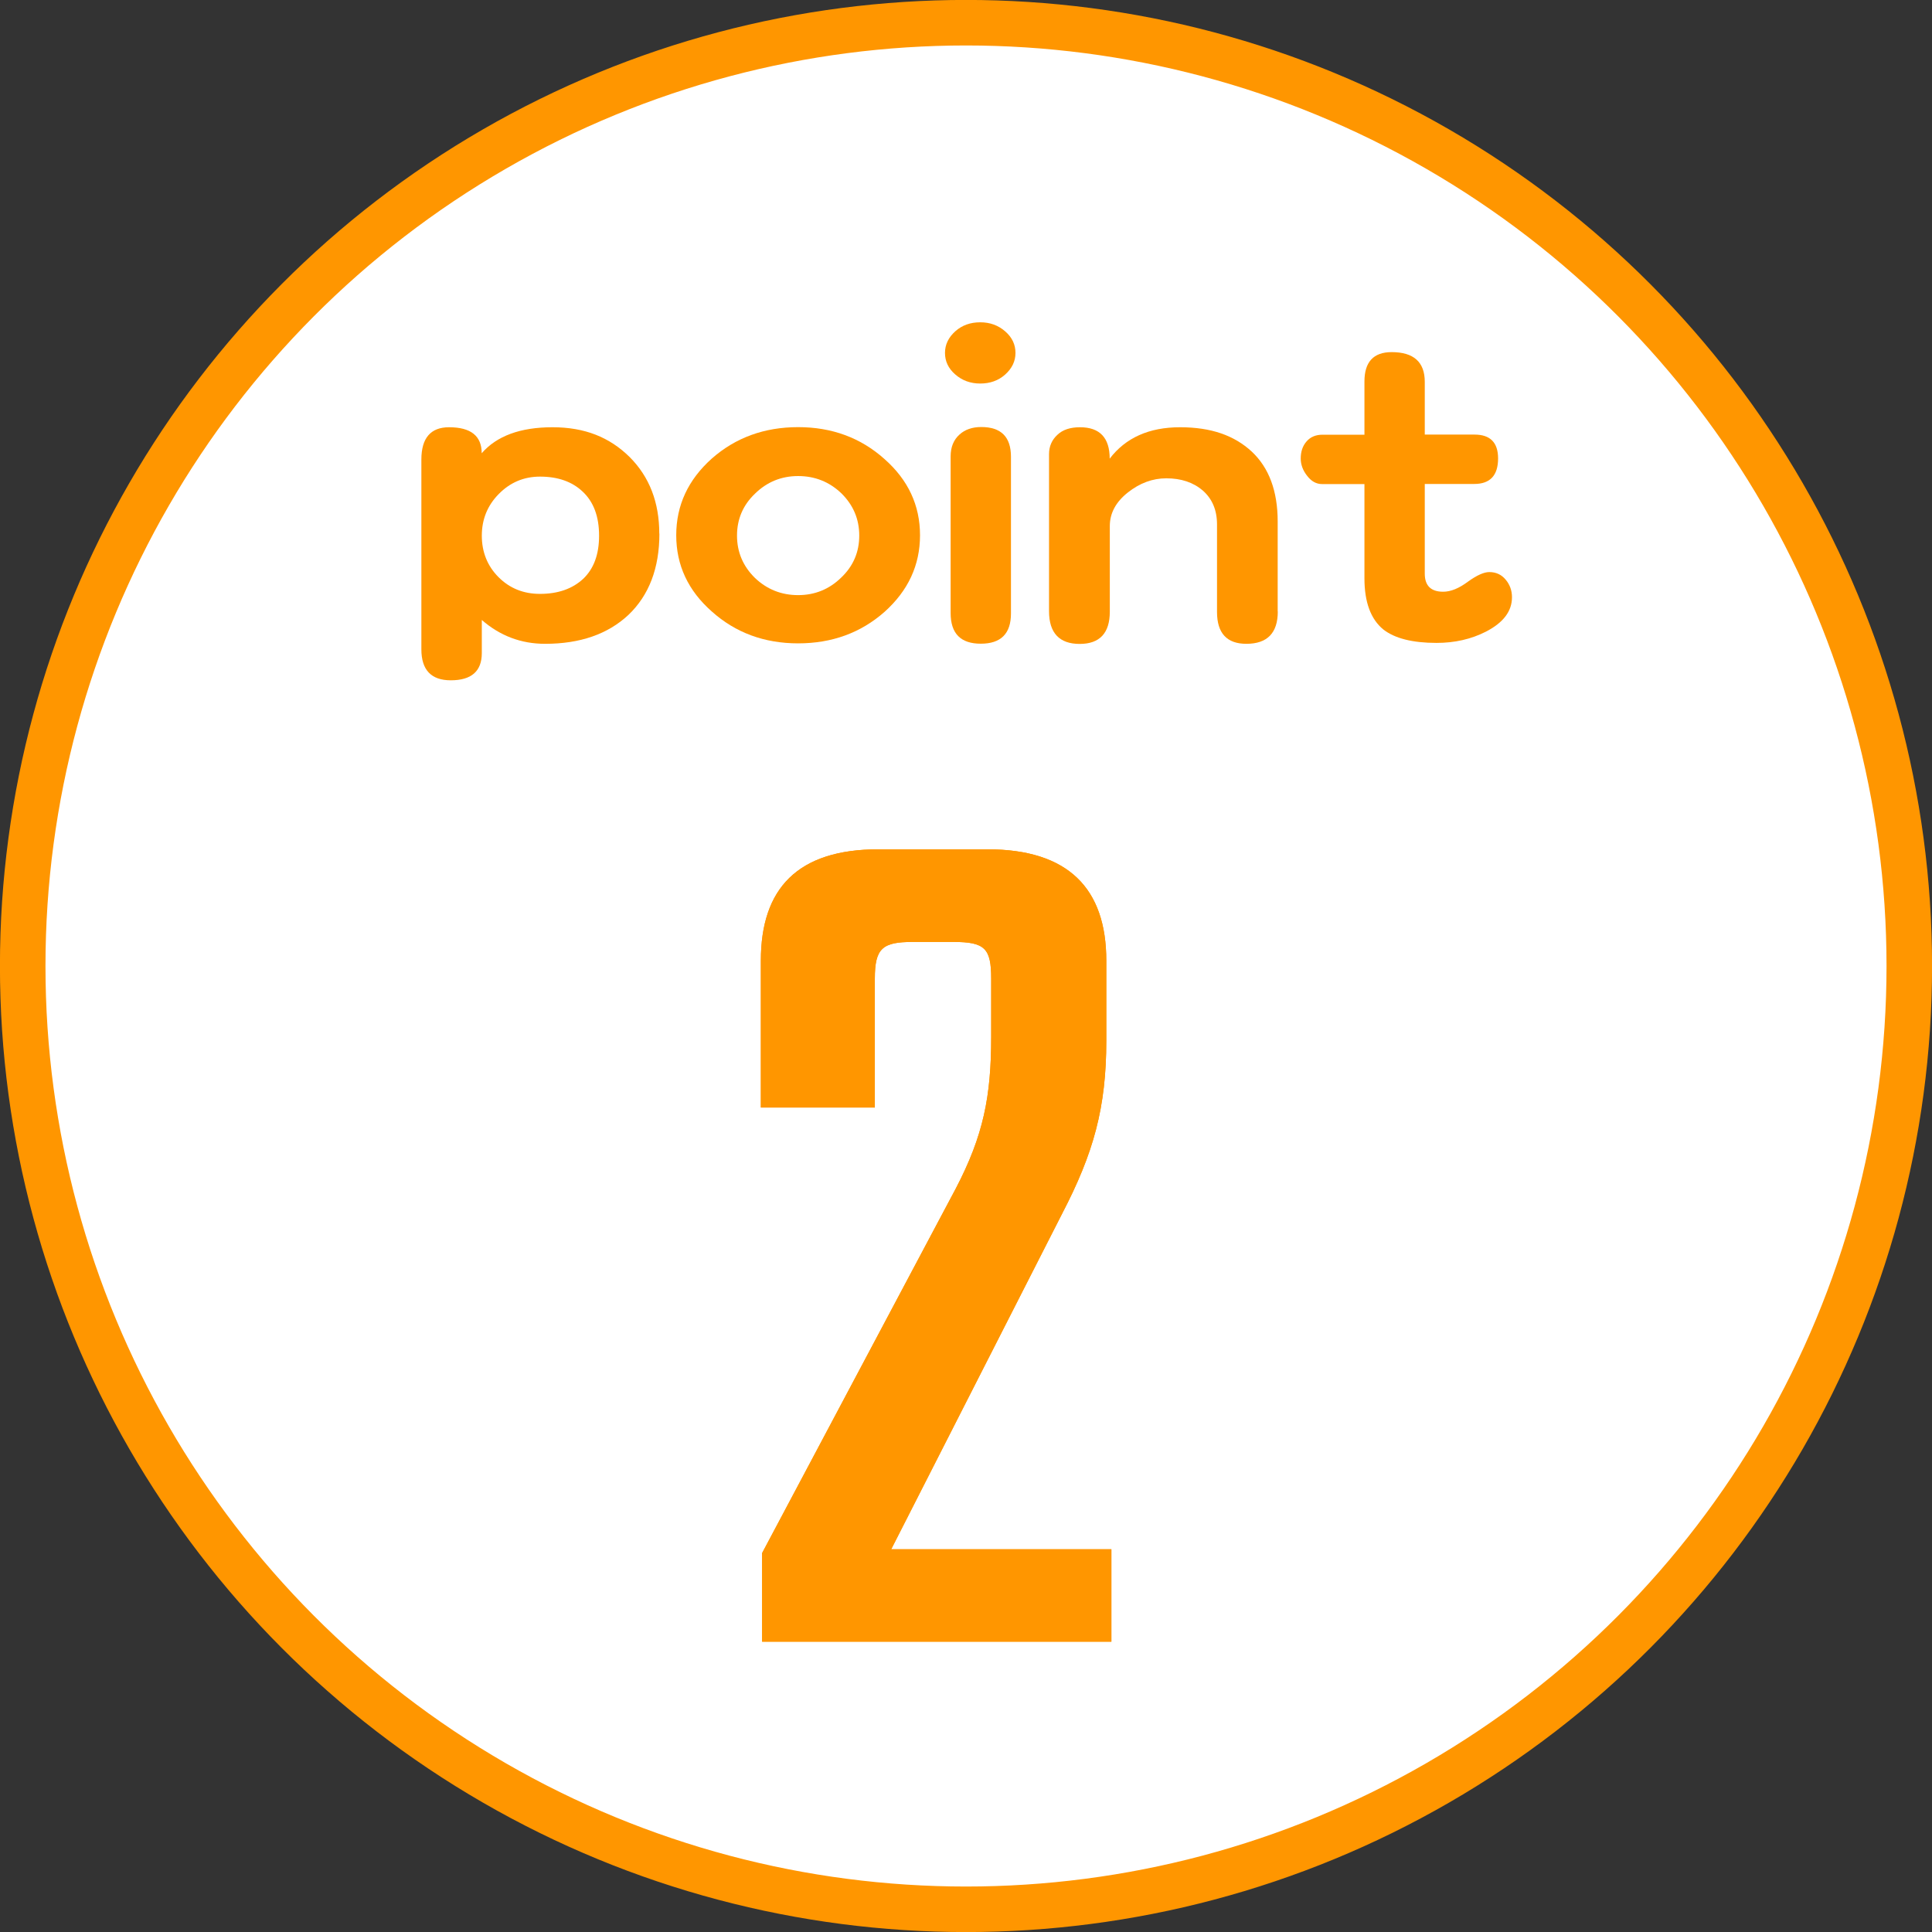
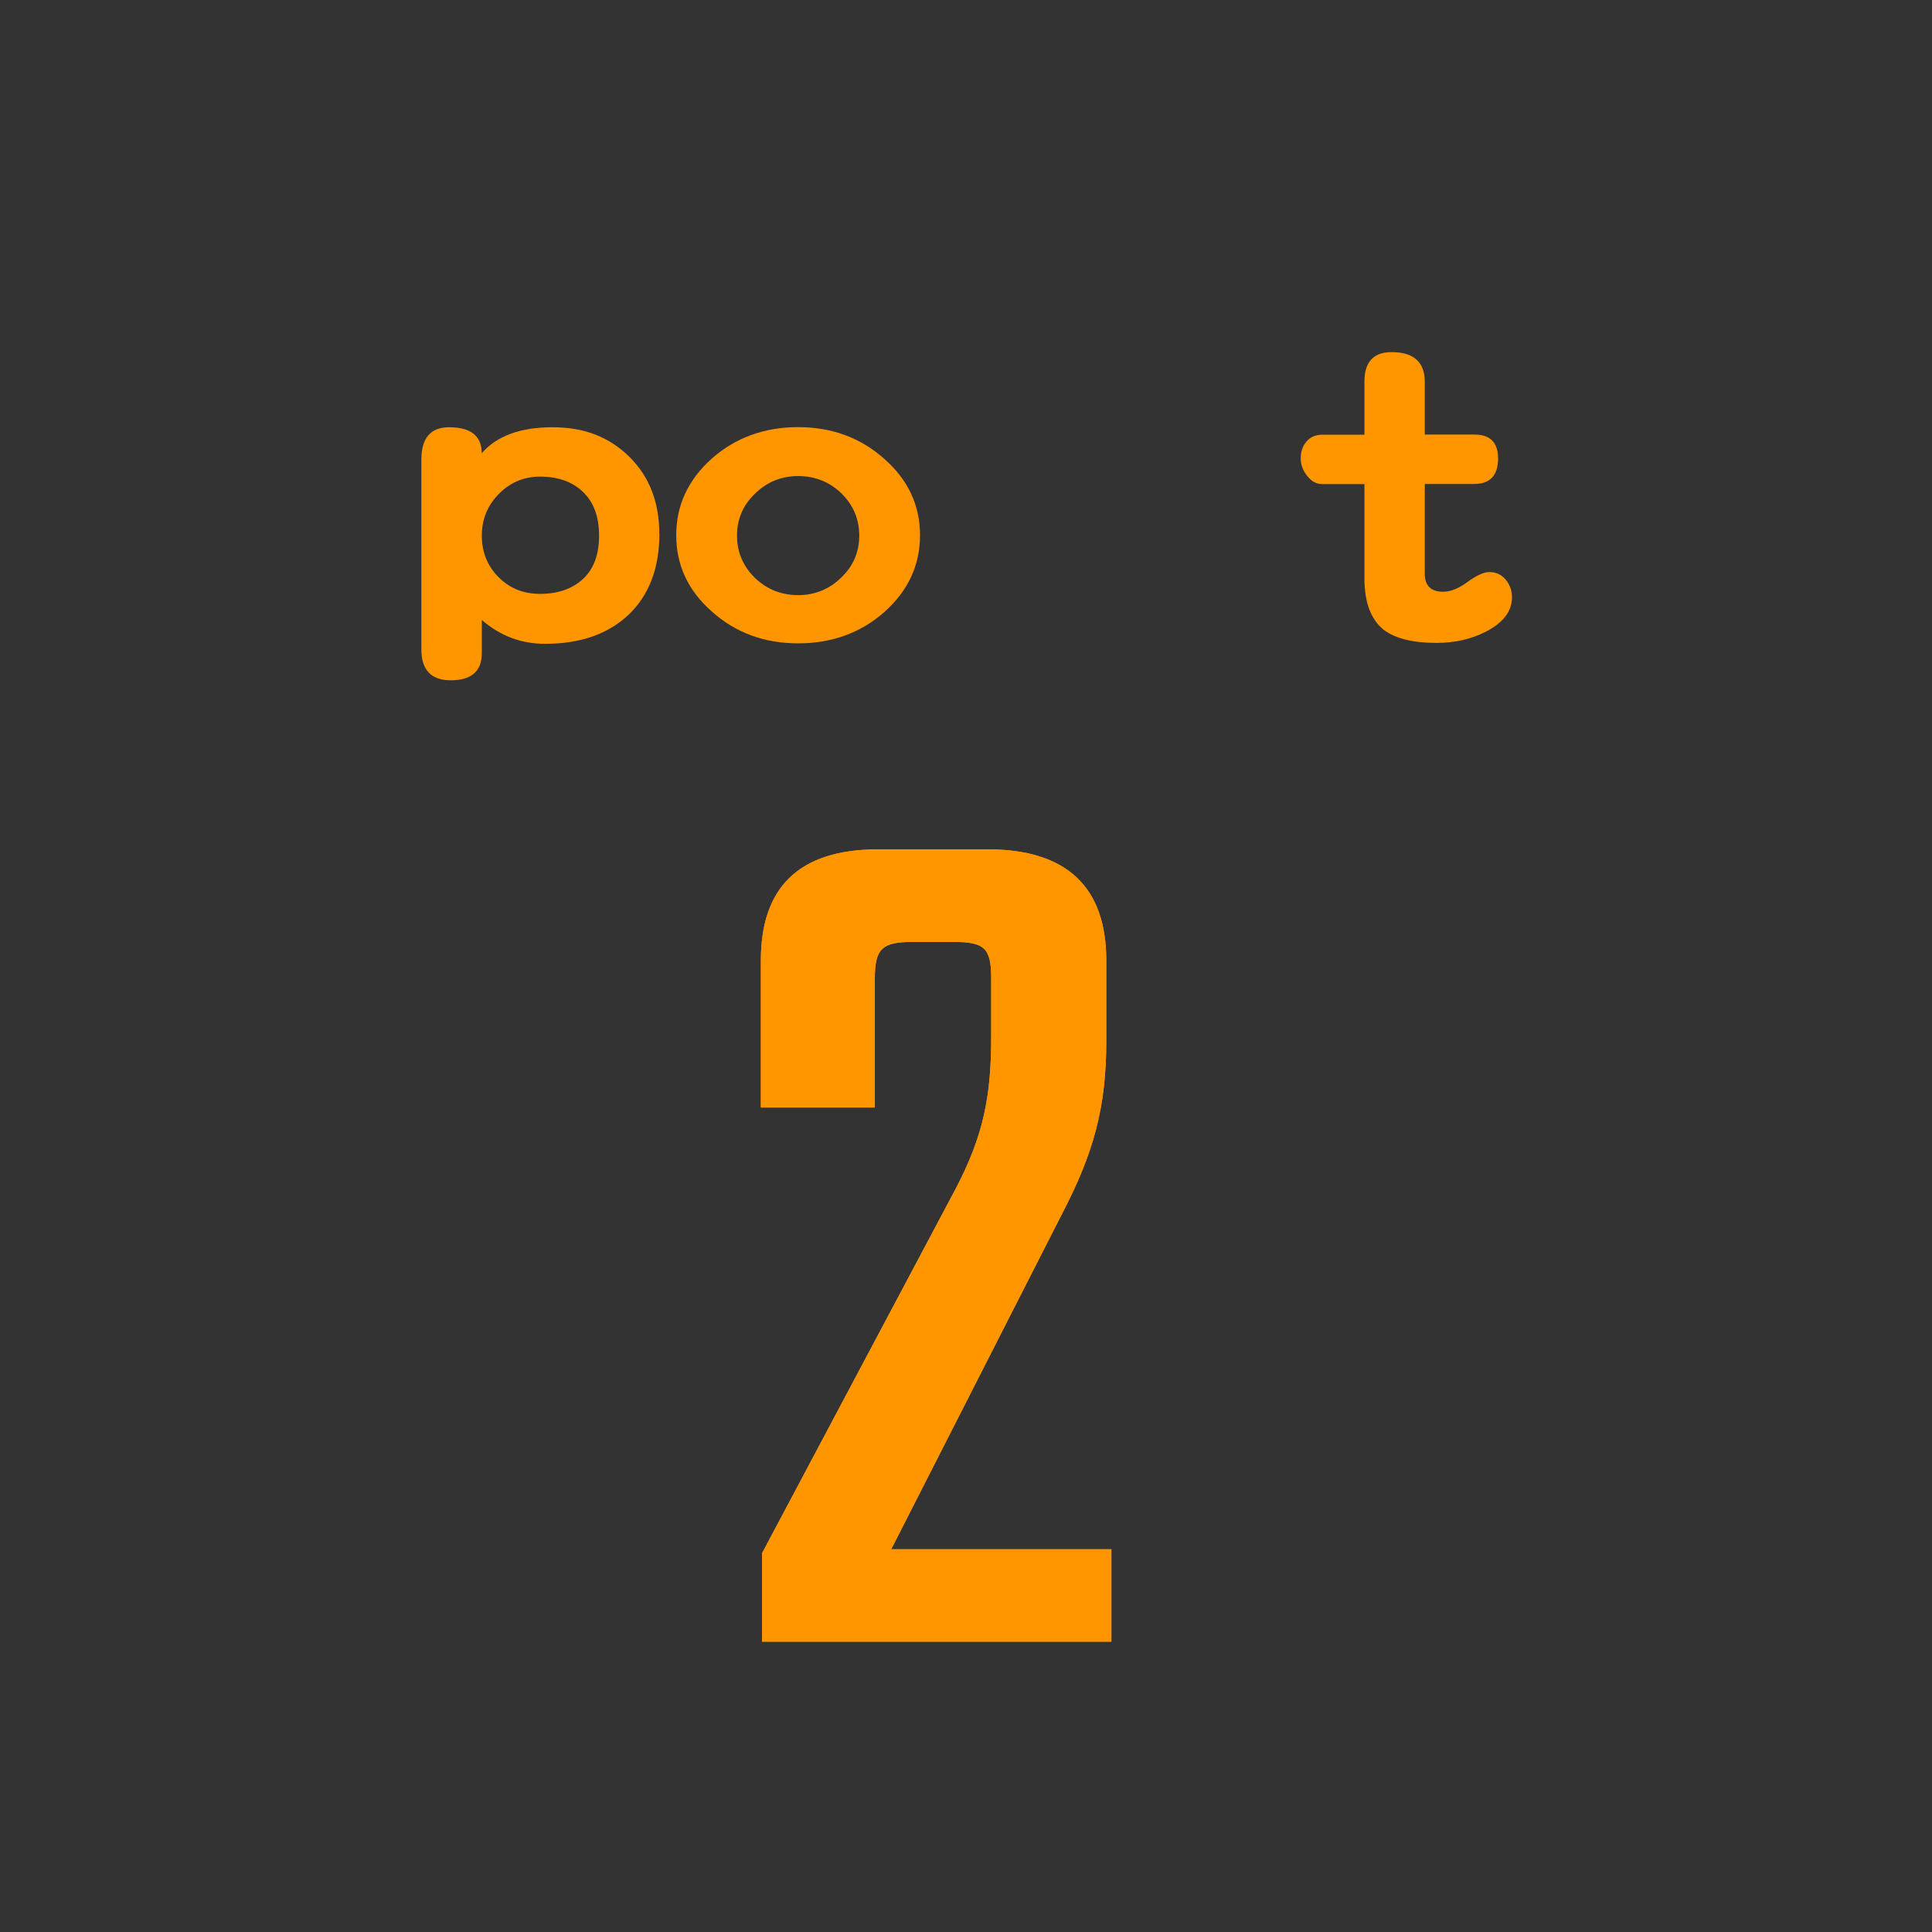
<svg xmlns="http://www.w3.org/2000/svg" id="_レイヤー_2" data-name="レイヤー 2" viewBox="0 0 171.02 171.02">
  <rect x="0" y="0" width="171.02" height="171.02" fill="#333333" stroke="none" />
  <defs>
    <style>
      .cls-1 {
        fill: #ff9600;
      }

      .cls-2 {
        fill: #fff;
        stroke: #ff9600;
        stroke-miterlimit: 10;
        stroke-width: 4.03px;
      }
    </style>
  </defs>
  <g id="text">
    <g>
-       <circle class="cls-2" cx="85.51" cy="85.51" r="83.5" />
      <g>
        <path class="cls-1" d="M58.37,47.23c0,3.07-.92,5.46-2.74,7.2-1.83,1.71-4.29,2.56-7.38,2.56-2.13,0-3.99-.71-5.6-2.11v2.93c0,1.61-.92,2.41-2.75,2.41-1.73,0-2.6-.92-2.6-2.74v-16.8c0-1.9.82-2.86,2.45-2.86,1.93,0,2.89.77,2.89,2.3,1.33-1.53,3.42-2.3,6.27-2.3s5.04.88,6.82,2.63c1.76,1.76,2.63,4.02,2.63,6.79ZM53.03,47.41c0-1.68-.48-2.98-1.45-3.89-.94-.89-2.2-1.33-3.78-1.33-1.43,0-2.66.52-3.67,1.56-.99,1.01-1.48,2.24-1.48,3.67s.49,2.68,1.48,3.67c.99.99,2.21,1.48,3.67,1.48,1.58,0,2.86-.44,3.82-1.33.94-.89,1.41-2.16,1.41-3.82Z" />
        <path class="cls-1" d="M81.44,47.38c0,2.65-1.05,4.91-3.15,6.79-2.1,1.85-4.65,2.78-7.64,2.78s-5.54-.94-7.64-2.82c-2.1-1.85-3.15-4.1-3.15-6.75s1.05-4.91,3.15-6.79c2.1-1.85,4.65-2.78,7.64-2.78s5.54.94,7.64,2.82c2.1,1.85,3.15,4.1,3.15,6.75ZM76.06,47.41c0-1.46-.53-2.71-1.59-3.75-1.06-1.01-2.34-1.52-3.82-1.52s-2.76.52-3.82,1.56c-1.06,1.01-1.59,2.25-1.59,3.71s.53,2.71,1.59,3.75c1.06,1.01,2.34,1.52,3.82,1.52s2.76-.52,3.82-1.56c1.06-1.01,1.59-2.25,1.59-3.71Z" />
-         <path class="cls-1" d="M89.89,31.24c0,.74-.31,1.38-.93,1.93-.59.52-1.32.78-2.19.78s-1.61-.27-2.23-.82c-.59-.52-.89-1.15-.89-1.89s.31-1.38.93-1.93c.59-.52,1.32-.78,2.19-.78s1.61.27,2.23.82c.59.52.89,1.15.89,1.89ZM89.49,54.31c0,1.78-.89,2.67-2.67,2.67s-2.67-.9-2.67-2.71v-13.87c0-.82.26-1.46.78-1.93.49-.45,1.14-.67,1.93-.67,1.76,0,2.63.88,2.63,2.63v13.87Z" />
-         <path class="cls-1" d="M113.11,54.13c0,1.9-.93,2.86-2.78,2.86-1.73,0-2.6-.94-2.6-2.82v-7.75c0-1.26-.42-2.26-1.26-3-.84-.72-1.92-1.08-3.23-1.08-1.21,0-2.35.42-3.41,1.26-1.06.84-1.59,1.83-1.59,2.97v7.57c0,1.9-.89,2.86-2.67,2.86s-2.71-.96-2.71-2.89v-13.91c0-.69.25-1.26.74-1.71.47-.45,1.14-.67,2-.67,1.75,0,2.63.93,2.63,2.78,1.41-1.85,3.49-2.78,6.23-2.78s4.79.72,6.34,2.15c1.53,1.43,2.3,3.5,2.3,6.19v7.97Z" />
        <path class="cls-1" d="M133.84,52.87c0,1.24-.77,2.25-2.3,3.04-1.31.67-2.77,1-4.38,1-2.13,0-3.7-.4-4.71-1.19-1.11-.91-1.67-2.42-1.67-4.52v-8.35h-3.75c-.52,0-.96-.25-1.33-.74-.37-.47-.56-.98-.56-1.52,0-.62.17-1.12.52-1.52.35-.4.82-.59,1.41-.59h3.71v-4.71c0-1.73.8-2.6,2.41-2.6,1.95,0,2.93.88,2.93,2.63v4.67h4.41c1.38,0,2.08.7,2.08,2.11,0,1.51-.71,2.26-2.11,2.26h-4.38v7.94c0,1.06.54,1.6,1.63,1.6.67,0,1.4-.3,2.19-.89.79-.57,1.42-.85,1.89-.85.59,0,1.08.22,1.45.67.37.44.56.96.56,1.56Z" />
      </g>
      <g>
        <path class="cls-1" d="M77.43,98.04h-10.08v-13c0-6.39,3.25-9.86,10.42-9.86h9.63c7.17,0,10.53,3.47,10.53,9.86v7.06c0,5.94-1.12,9.97-3.92,15.35l-15.12,29.69h19.49v8.18h-30.92v-7.84l17.14-32.26c2.46-4.71,3.14-8.18,3.14-13.44v-5.15c0-2.69-.56-3.25-3.36-3.25h-3.58c-2.69,0-3.36.56-3.36,3.25v11.43Z" />
        <path class="cls-1" d="M77.43,98.04h-10.08v-13c0-6.39,3.25-9.86,10.42-9.86h9.63c7.17,0,10.53,3.47,10.53,9.86v7.06c0,5.94-1.12,9.97-3.92,15.35l-15.12,29.69h19.49v8.18h-30.92v-7.84l17.14-32.26c2.46-4.71,3.14-8.18,3.14-13.44v-5.15c0-2.69-.56-3.25-3.36-3.25h-3.58c-2.69,0-3.36.56-3.36,3.25v11.43Z" />
      </g>
    </g>
  </g>
</svg>